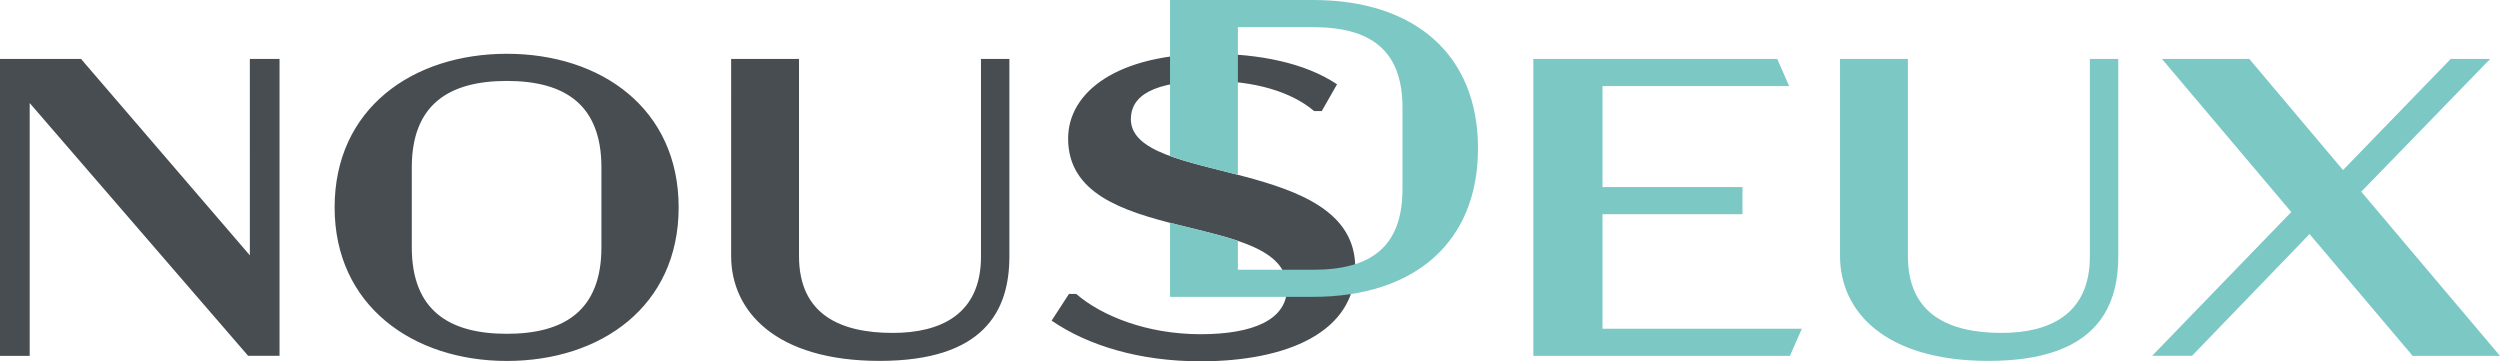
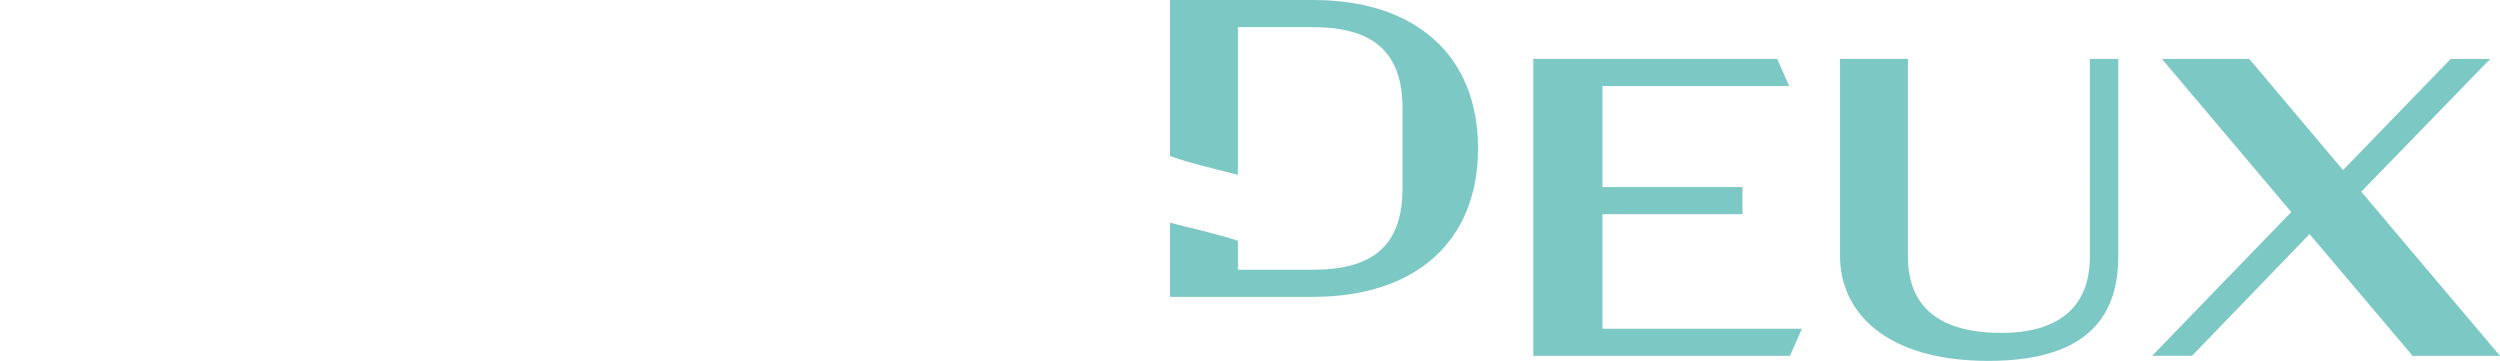
<svg xmlns="http://www.w3.org/2000/svg" id="Calque_1" viewBox="0 0 424.37 61.34">
  <defs>
    <style>.cls-1{fill:#484d52;}.cls-2{fill:#7cc8c5;}</style>
  </defs>
-   <path class="cls-1" d="M47.45,10v50.4h-5.33L5.04,17.49v42.92H0V10h13.75l28.66,33.34V10h5.04ZM56.8,35.2c0-16.78,13.25-26.07,29.24-26.07s29.16,9.29,29.16,26.07-13.18,26.07-29.16,26.07-29.24-9.43-29.24-26.07ZM102.09,41.97v-13.54c0-10.66-6.19-14.69-16.06-14.69s-16.13,4.03-16.13,14.69v13.54c0,10.66,6.26,14.69,16.13,14.69s16.06-4.03,16.06-14.69ZM171.34,43.55c0,9.22-4.32,17.71-22.03,17.71s-25.2-8.5-25.2-17.79V10h11.52v33.48c0,9.94,7.06,13.03,15.91,13.03,8.07,0,14.98-3.1,14.98-12.96V10h4.82v33.55ZM178.51,54.43l2.95-4.54h1.22c4.32,3.74,12.02,6.84,21.1,6.84s14.69-2.52,14.69-7.85c0-13.46-37.16-6.7-37.16-25.35,0-7.92,8.35-14.4,24.34-14.4,7.99,0,15.84,1.51,21.31,5.18l-2.59,4.54h-1.3c-3.89-3.31-10.15-5.11-17.43-5.11-10.01,0-13.68,2.59-13.68,6.48,0,11.23,38.09,6.19,38.09,25.2,0,10.94-11.52,15.91-26.28,15.91-10.3,0-19.08-2.66-25.27-6.91Z" />
  <path class="cls-2" d="M260.28,10h41.4l2.02,4.61h-31.68v17.14h23.76v4.61h-23.76v19.44h33.84l-2.02,4.61h-43.56V10ZM359.57,43.55c0,9.22-4.32,17.71-22.03,17.71s-25.2-8.5-25.2-17.79V10h11.52v33.48c0,9.94,7.06,13.03,15.91,13.03,8.06,0,14.98-3.1,14.98-12.96V10h4.82v33.55ZM409.54,60.4l-17.5-20.67-19.95,20.67h-6.77l23.62-24.41-21.96-25.99h14.83l15.91,18.87,18.29-18.87h6.7l-21.89,22.54,23.55,27.87h-14.83ZM222.88,0h-24.27v26.48c3.25,1.19,7.36,2.12,11.52,3.2V4.61h12.75c9.79,0,15.19,3.89,15.19,13.68v13.75c0,9.94-5.4,13.75-15.19,13.75h-12.75v-4.91c-3.42-1.16-7.51-2.03-11.52-3.07v12.58h24.27c17.28,0,28.01-9.29,28.01-25.2S240.16,0,222.88,0Z" />
</svg>